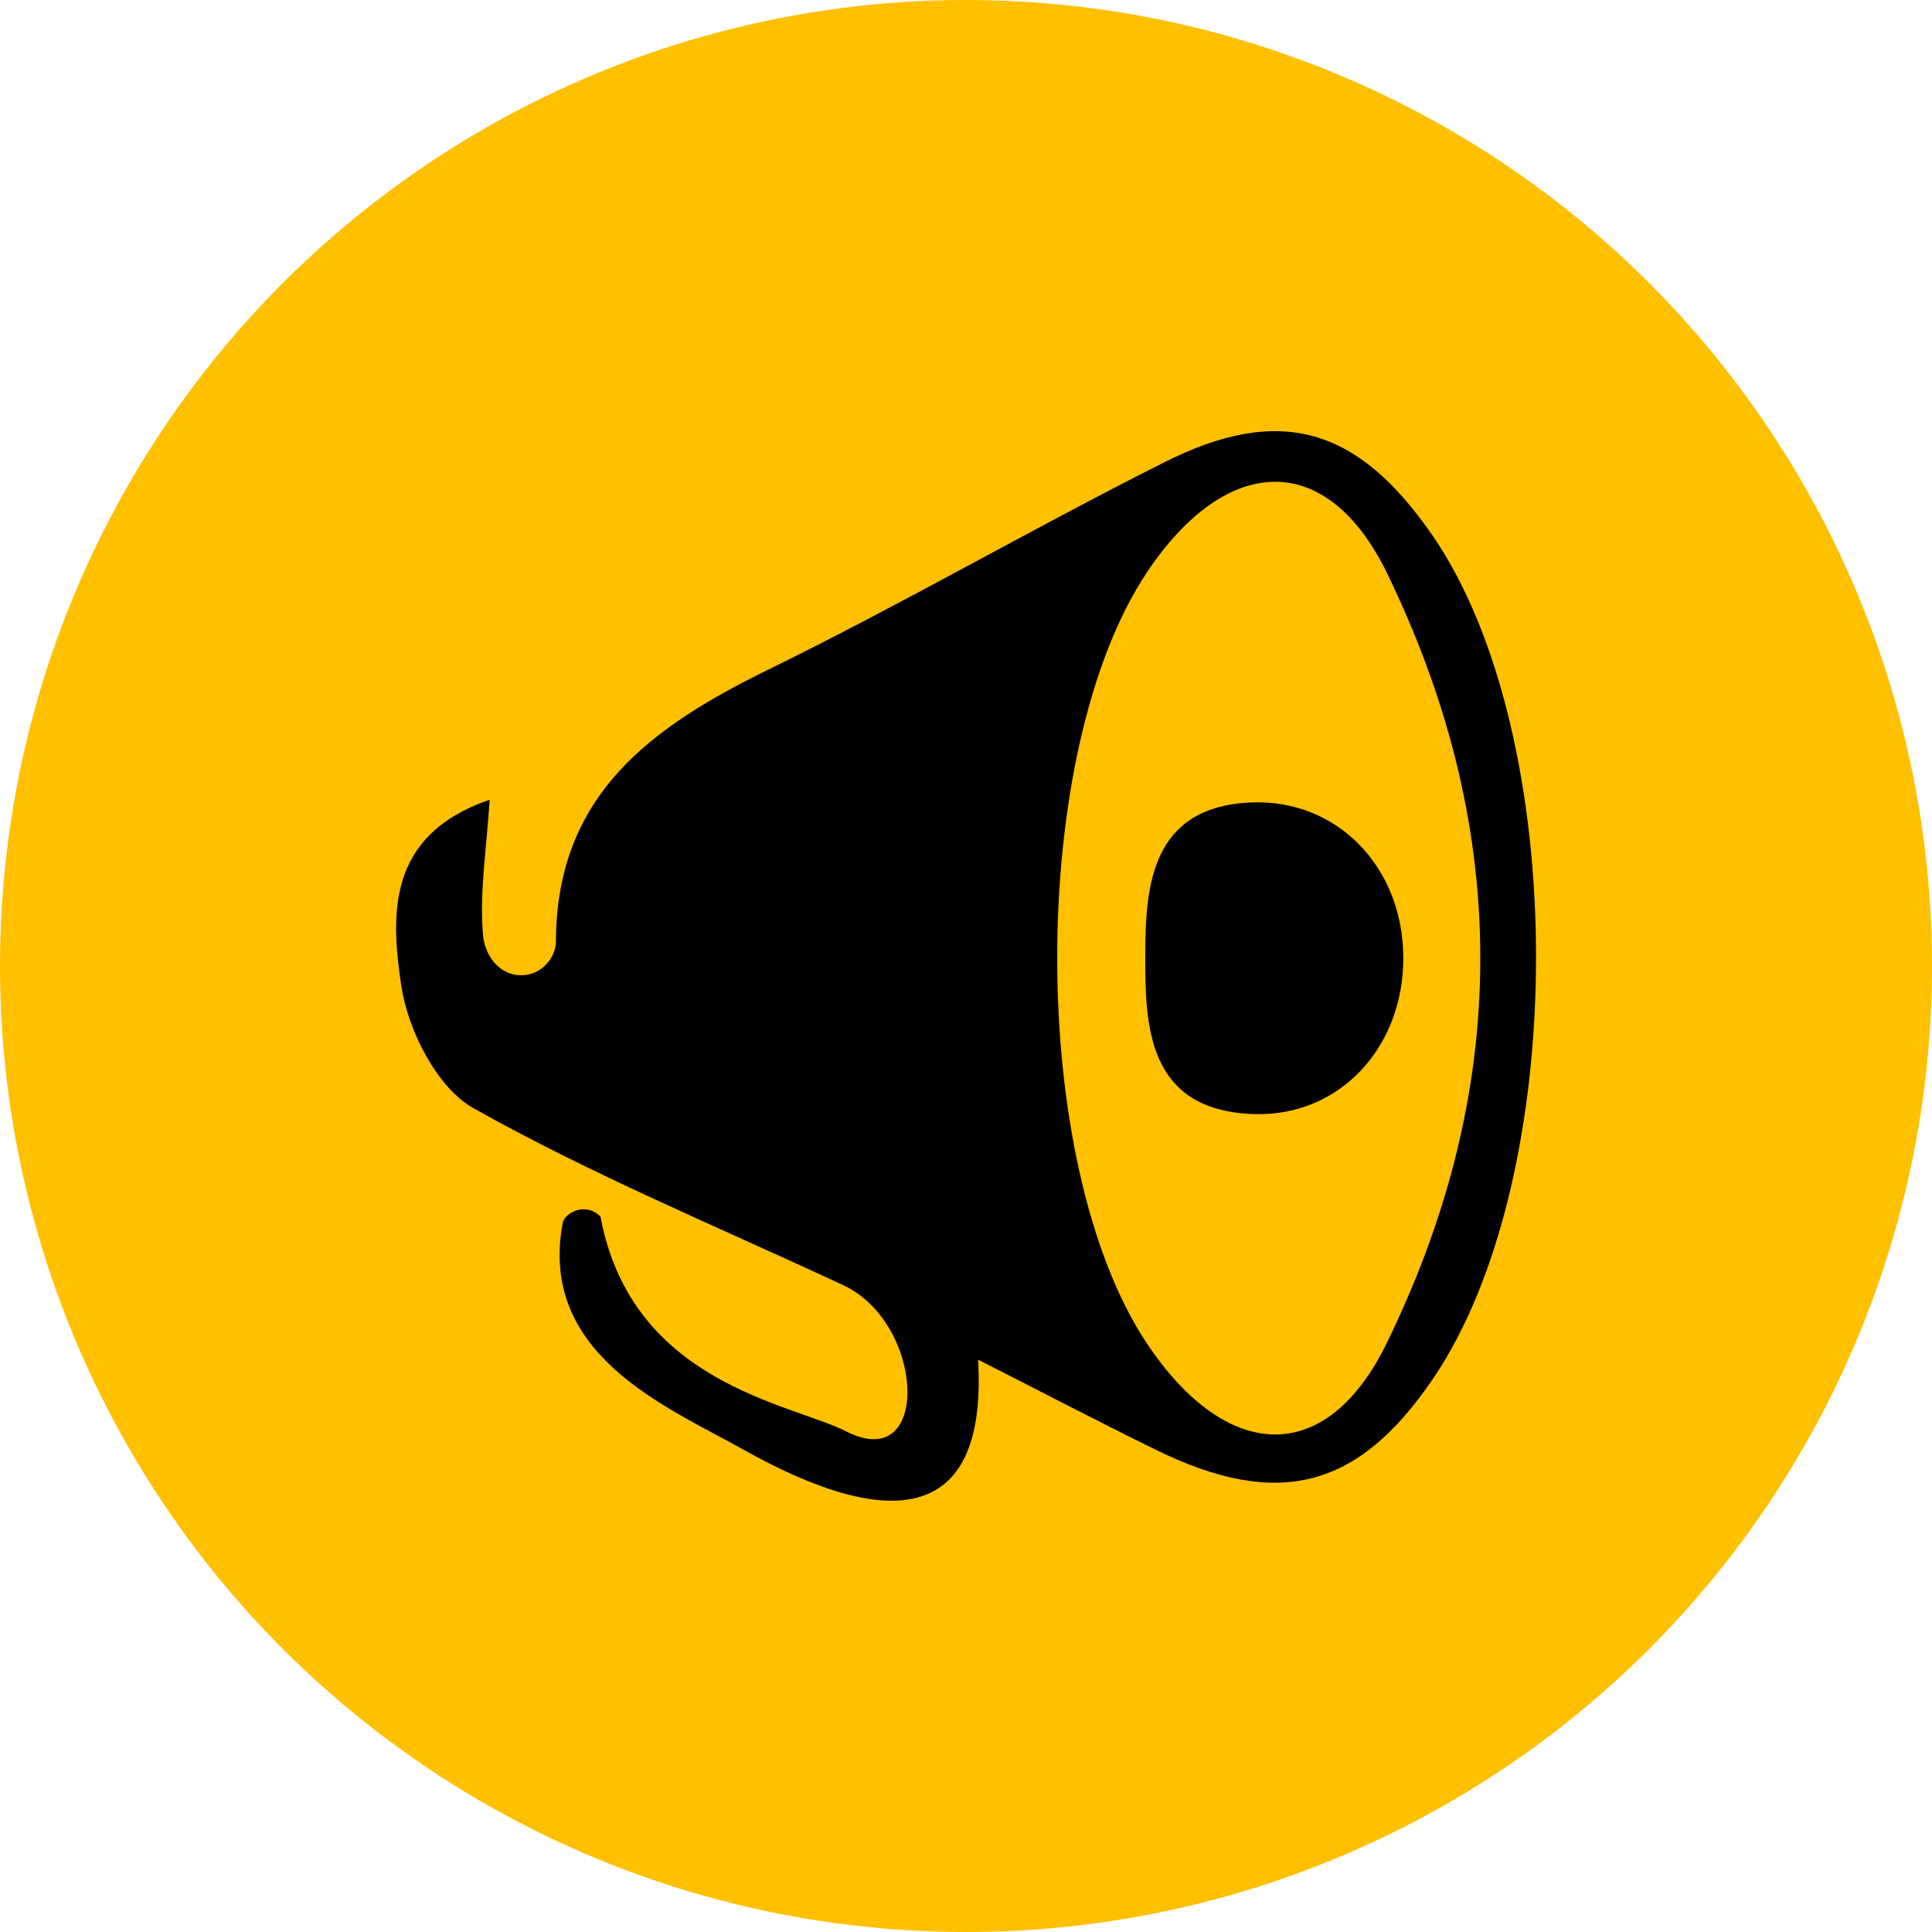
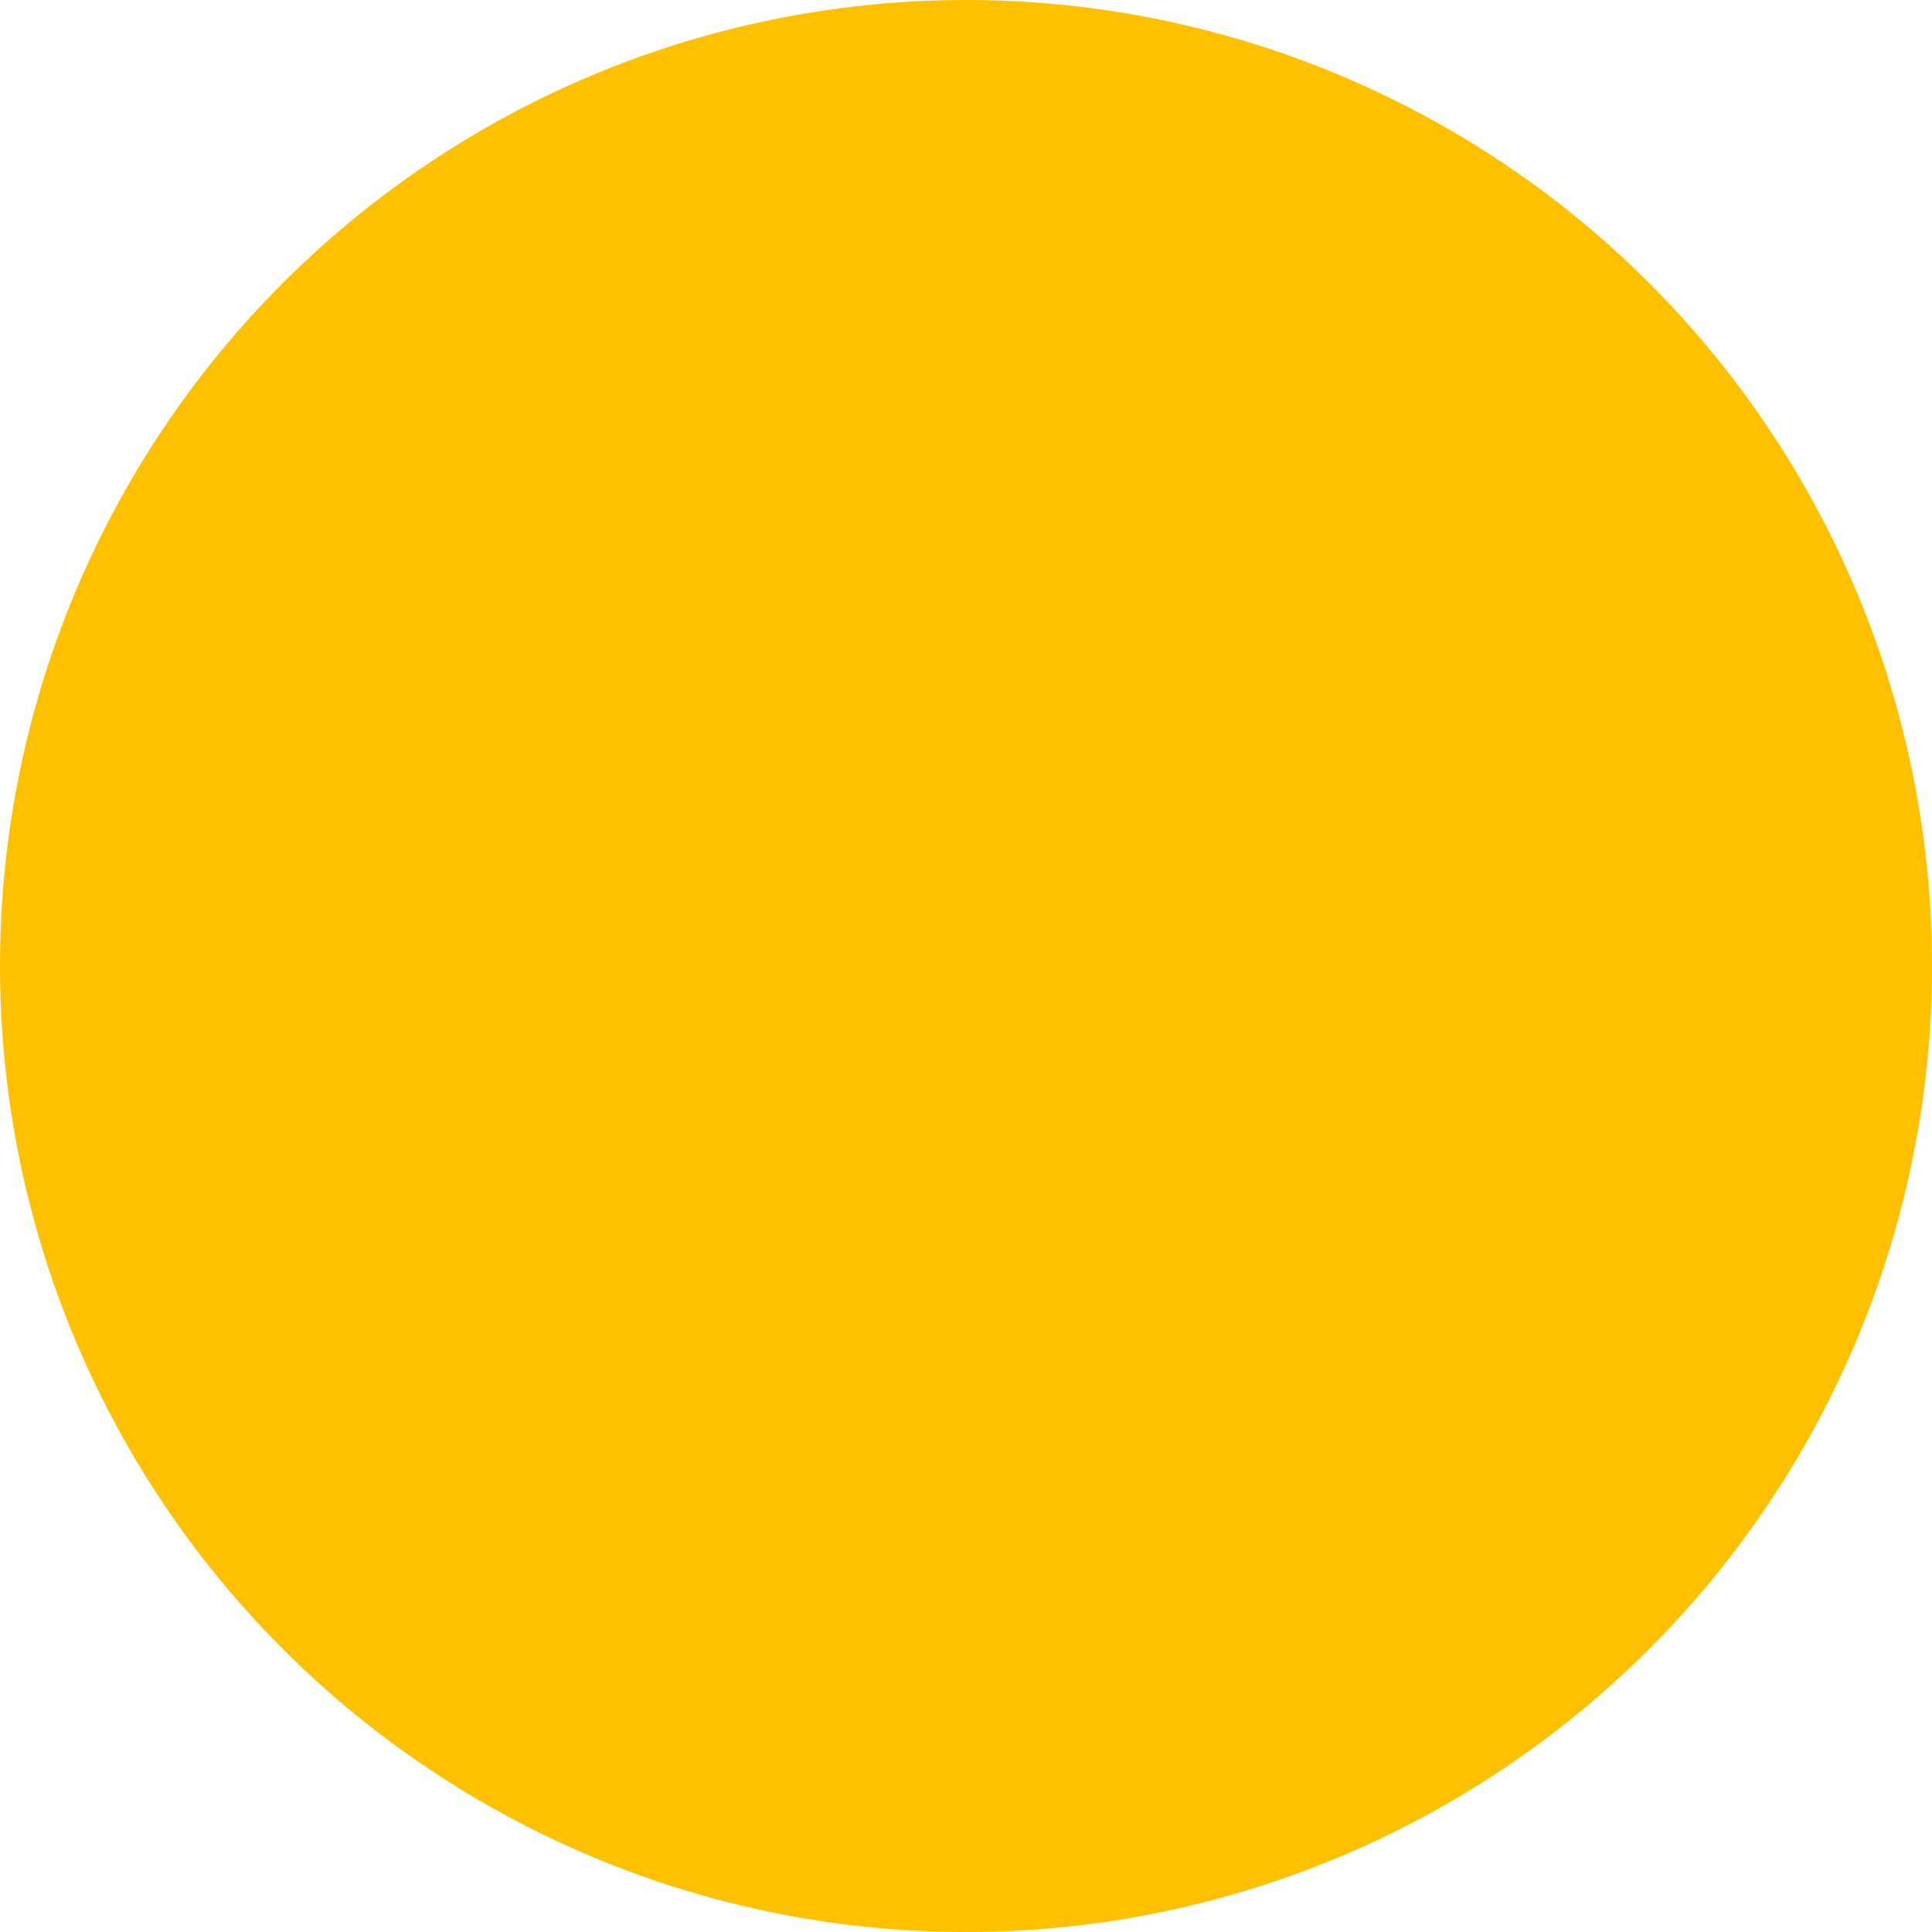
<svg xmlns="http://www.w3.org/2000/svg" id="Layer_1" viewBox="0 0 200 200">
  <defs>
    <style>.cls-1{fill:#ffc000;}.cls-1,.cls-2{stroke-width:0px;}</style>
  </defs>
  <circle class="cls-1" cx="100" cy="100" r="100" />
-   <path class="cls-2" d="m148.22,55.33c-7.67-11.09-15.7-13.5-27.66-7.49-13.78,6.92-27.14,14.68-40.99,21.46-12.08,5.92-21.97,12.93-22.02,28.14,0,1.69-1.49,3.51-3.58,3.52-2.34.01-3.78-2.12-3.96-4.1-.4-4.34.34-8.77.68-14.07-10.76,3.69-10.21,12.06-9.15,19.25.68,4.6,3.69,10.56,7.47,12.68,12.31,6.91,25.45,12.34,38.28,18.32,8.5,3.96,9.1,19.61.36,15.16-5.78-2.94-22.26-4.95-25.49-22.26-1.65-1.61-3.74-.29-3.91.65-2.56,13.71,10.88,19.08,18.7,23.47,15.77,8.83,25.27,7.19,24.3-9.31,6.2,3.15,12.25,6.31,18.38,9.32,12.67,6.21,20.94,4.07,28.68-7.29,14.3-20.99,14.26-66.71-.08-87.45Zm-4.64,83.66c-6.33,13.02-16.7,12.29-24.84.1-12.42-18.59-12.39-61.41.05-79.93,8.13-12.11,18.56-12.75,24.86.3,5.86,12.14,9.6,25.34,9.59,39.79-.01,14.42-3.76,27.61-9.66,39.73Z" />
-   <path class="cls-2" d="m129.52,83.07c-10.41.43-10.94,8.75-10.96,15.71-.03,7.34.15,16.2,11.26,16.55,8.84.28,15.52-6.91,15.45-16.28-.07-9.36-6.9-16.35-15.75-15.98Z" />
</svg>